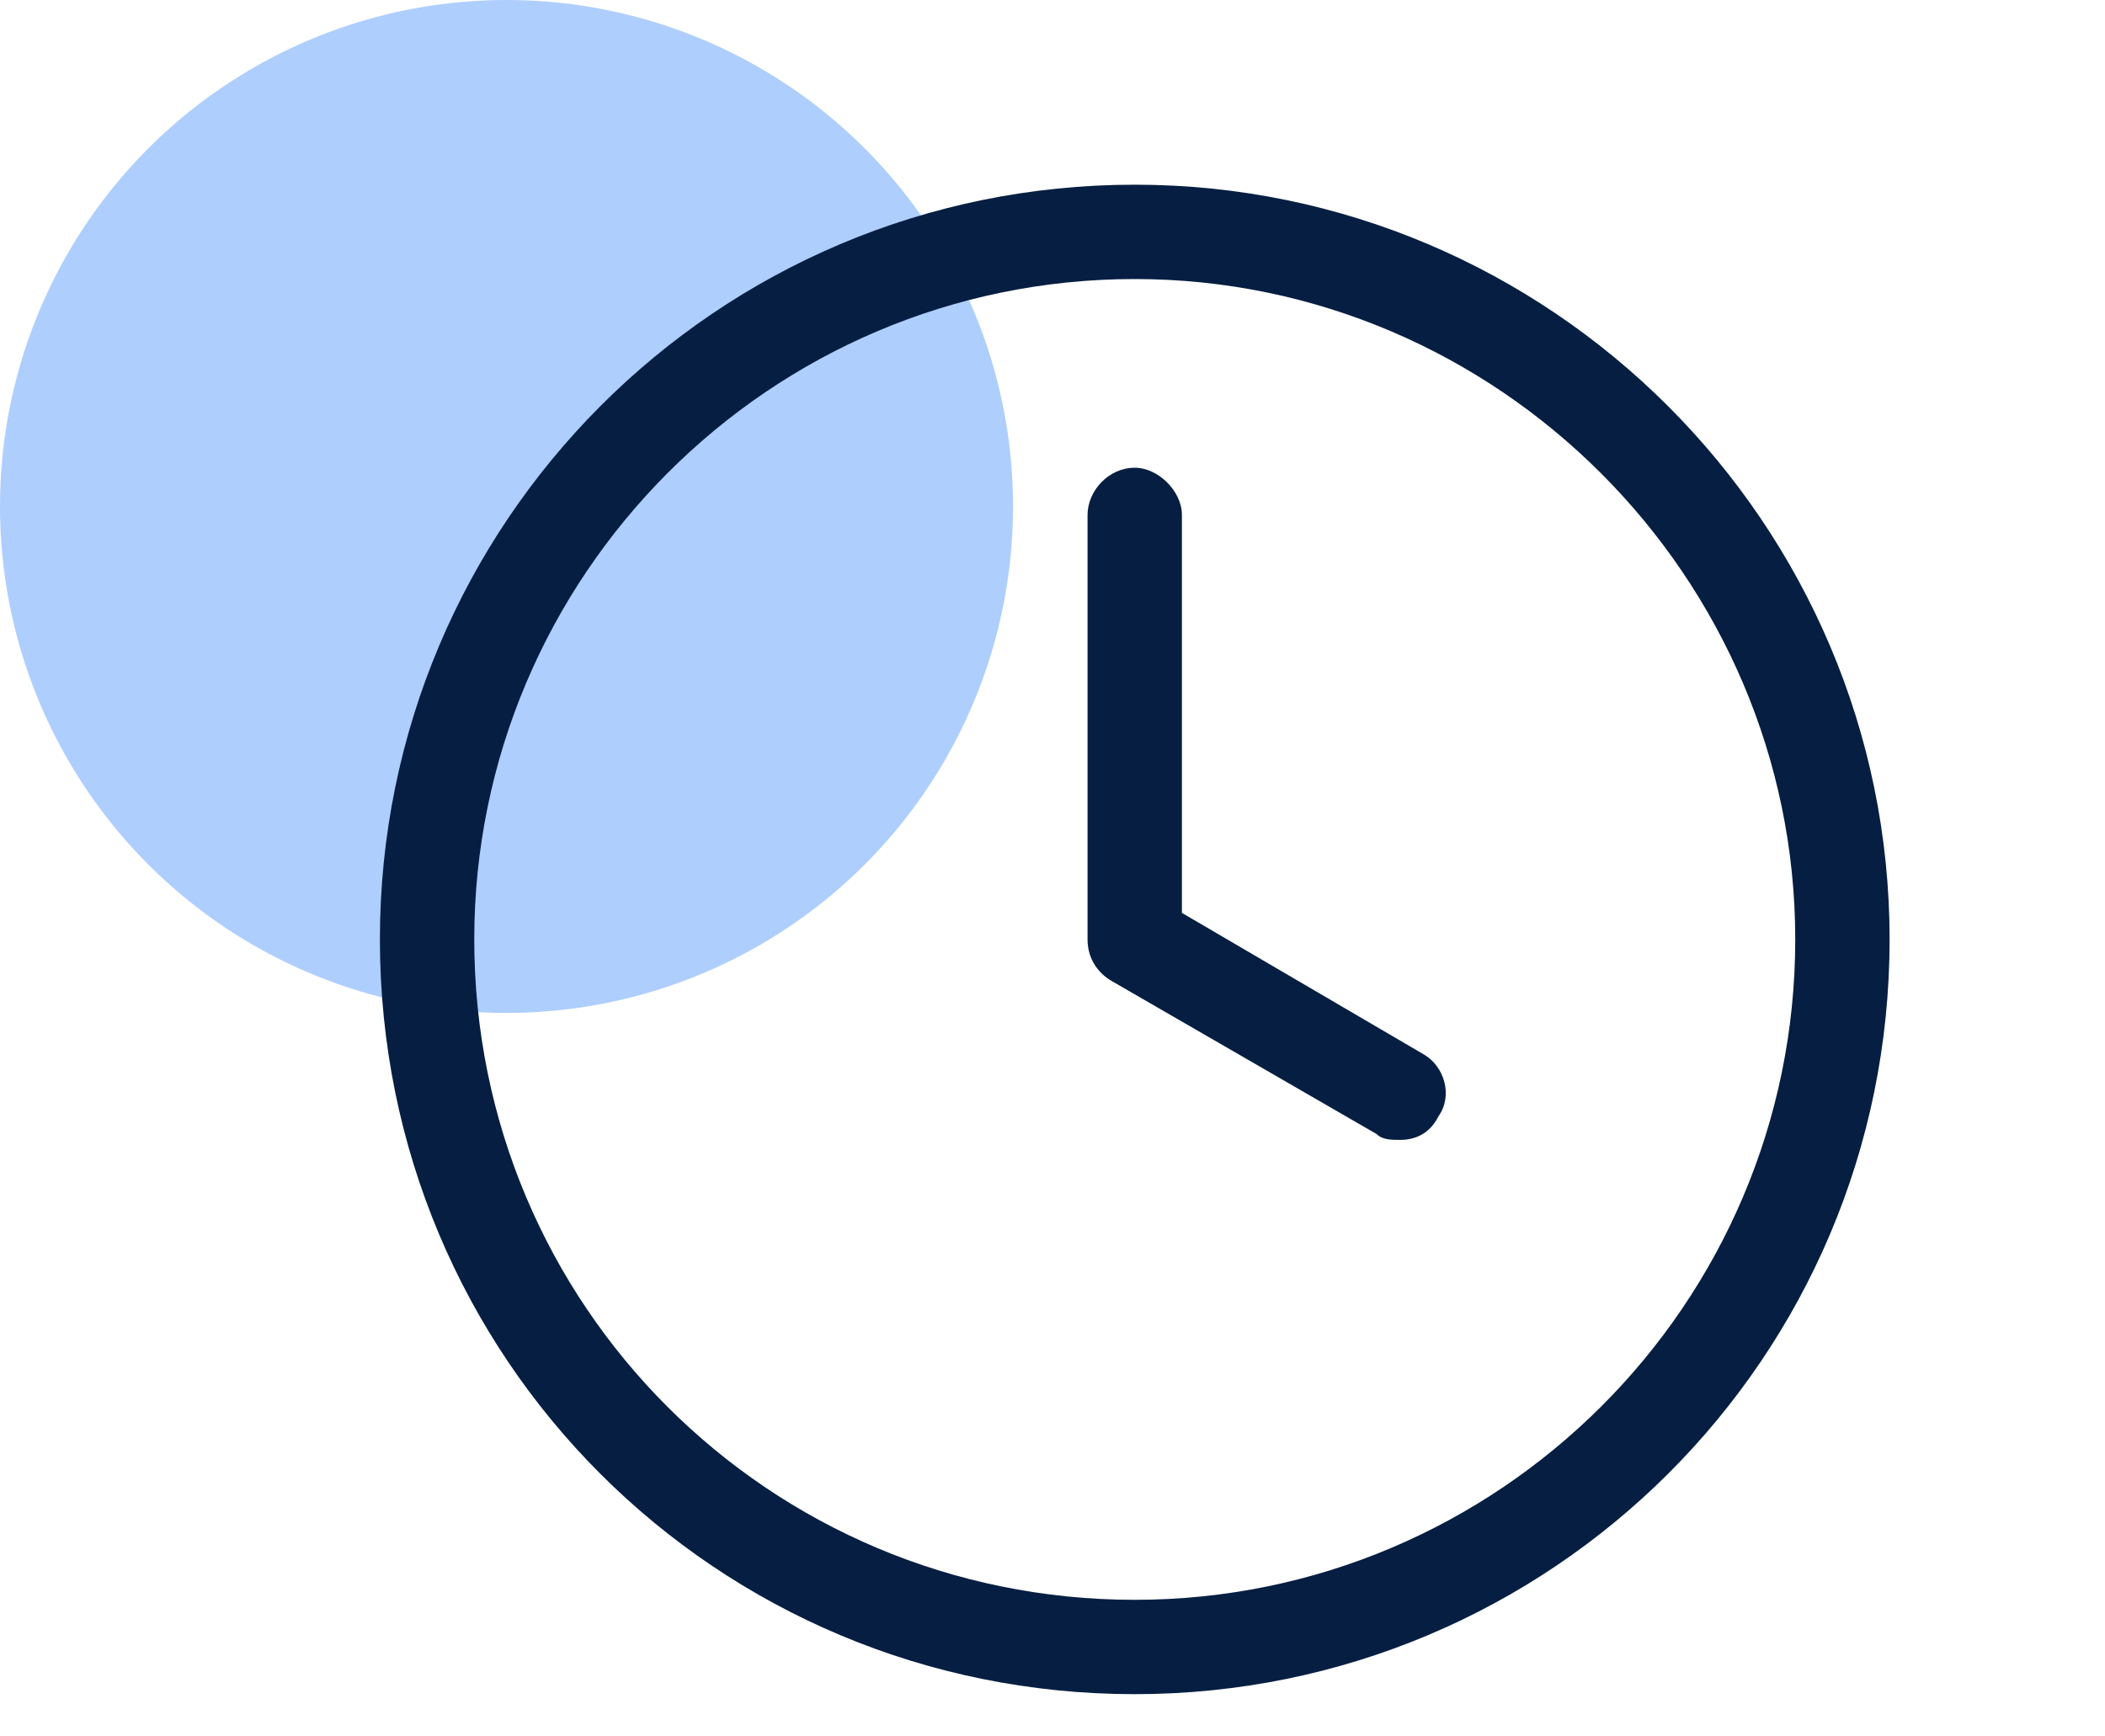
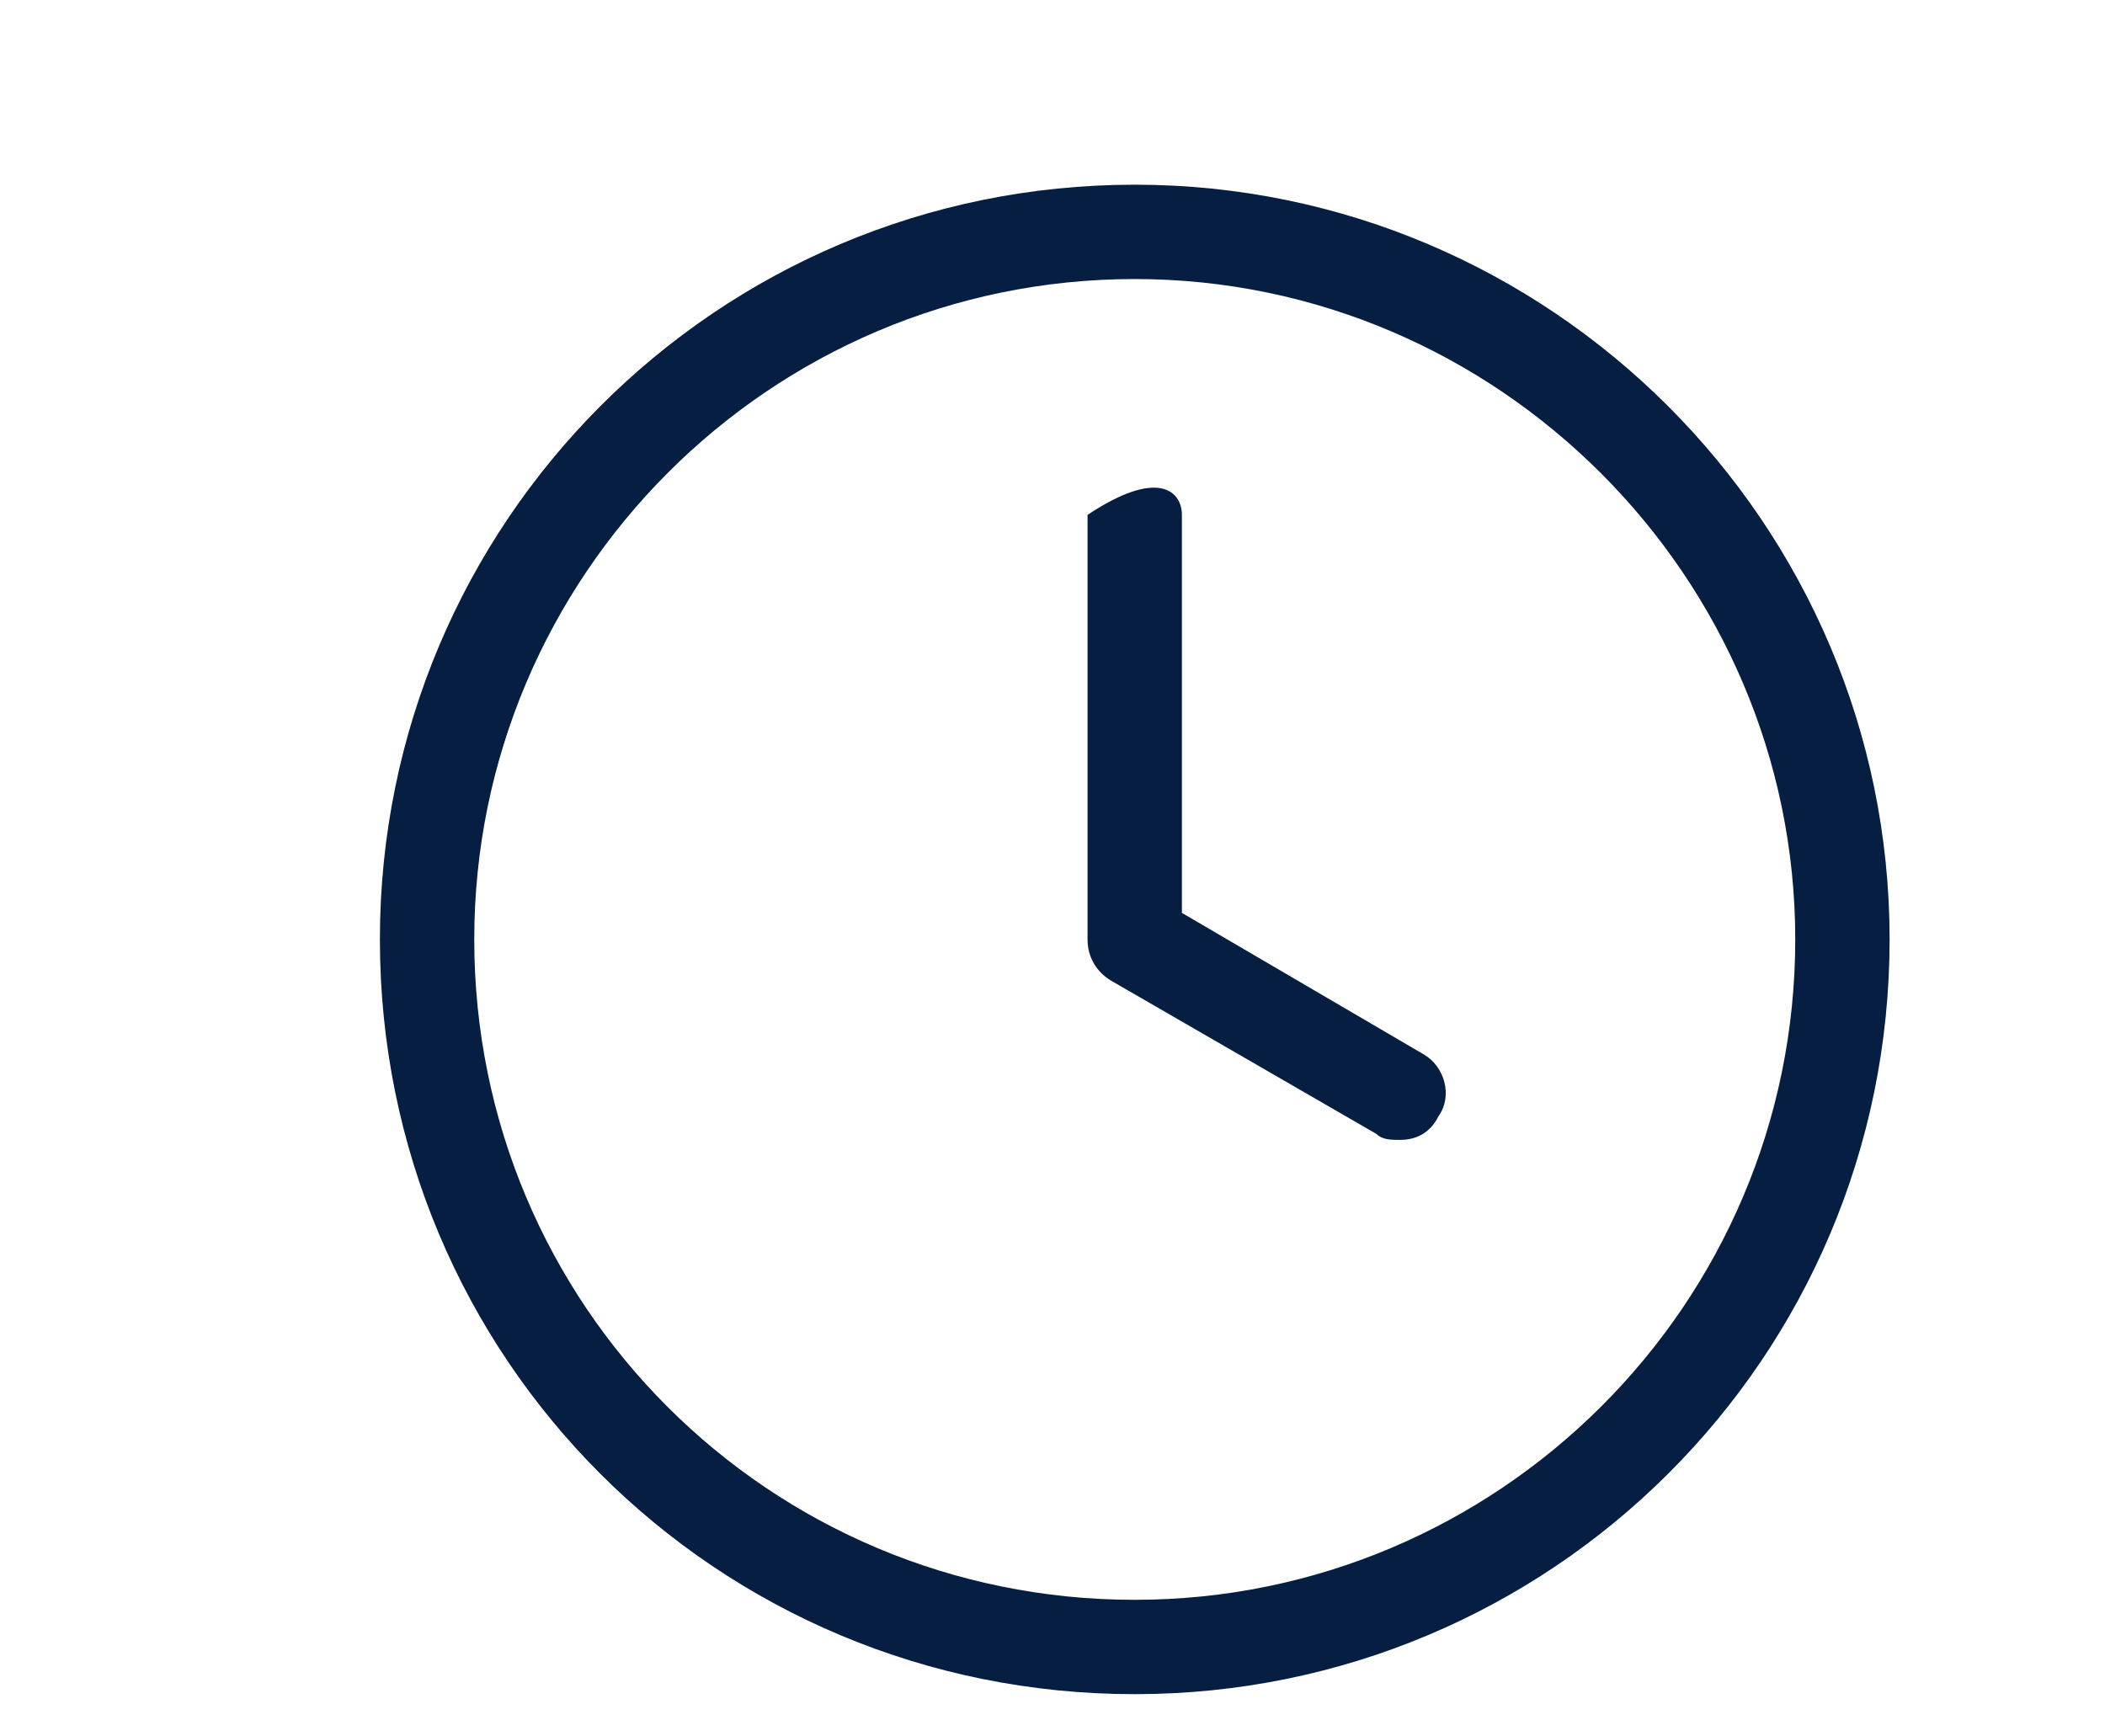
<svg xmlns="http://www.w3.org/2000/svg" width="40" height="33" viewBox="0 0 40 33" fill="none">
-   <circle cx="9.625" cy="9.625" r="9.625" fill="#AECEFE" />
-   <path d="M21.563 3.51C29.463 3.51 35.907 9.953 35.907 17.853C35.907 25.81 29.463 32.197 21.563 32.197C13.607 32.197 7.219 25.81 7.219 17.853C7.219 9.953 13.607 3.51 21.563 3.51ZM21.563 30.404C28.454 30.404 34.114 24.801 34.114 17.853C34.114 10.962 28.454 5.303 21.563 5.303C14.615 5.303 9.012 10.962 9.012 17.853C9.012 24.801 14.615 30.404 21.563 30.404ZM27.054 20.038C27.446 20.263 27.614 20.823 27.334 21.215C27.166 21.551 26.886 21.663 26.605 21.663C26.437 21.663 26.269 21.663 26.157 21.551L21.115 18.638C20.834 18.47 20.666 18.189 20.666 17.853V9.785C20.666 9.337 21.058 8.889 21.563 8.889C22.011 8.889 22.459 9.337 22.459 9.785V17.349L27.054 20.038Z" fill="#061E42" />
+   <path d="M21.563 3.51C29.463 3.51 35.907 9.953 35.907 17.853C35.907 25.81 29.463 32.197 21.563 32.197C13.607 32.197 7.219 25.81 7.219 17.853C7.219 9.953 13.607 3.51 21.563 3.51ZM21.563 30.404C28.454 30.404 34.114 24.801 34.114 17.853C34.114 10.962 28.454 5.303 21.563 5.303C14.615 5.303 9.012 10.962 9.012 17.853C9.012 24.801 14.615 30.404 21.563 30.404ZM27.054 20.038C27.446 20.263 27.614 20.823 27.334 21.215C27.166 21.551 26.886 21.663 26.605 21.663C26.437 21.663 26.269 21.663 26.157 21.551L21.115 18.638C20.834 18.47 20.666 18.189 20.666 17.853V9.785C22.011 8.889 22.459 9.337 22.459 9.785V17.349L27.054 20.038Z" fill="#061E42" />
</svg>